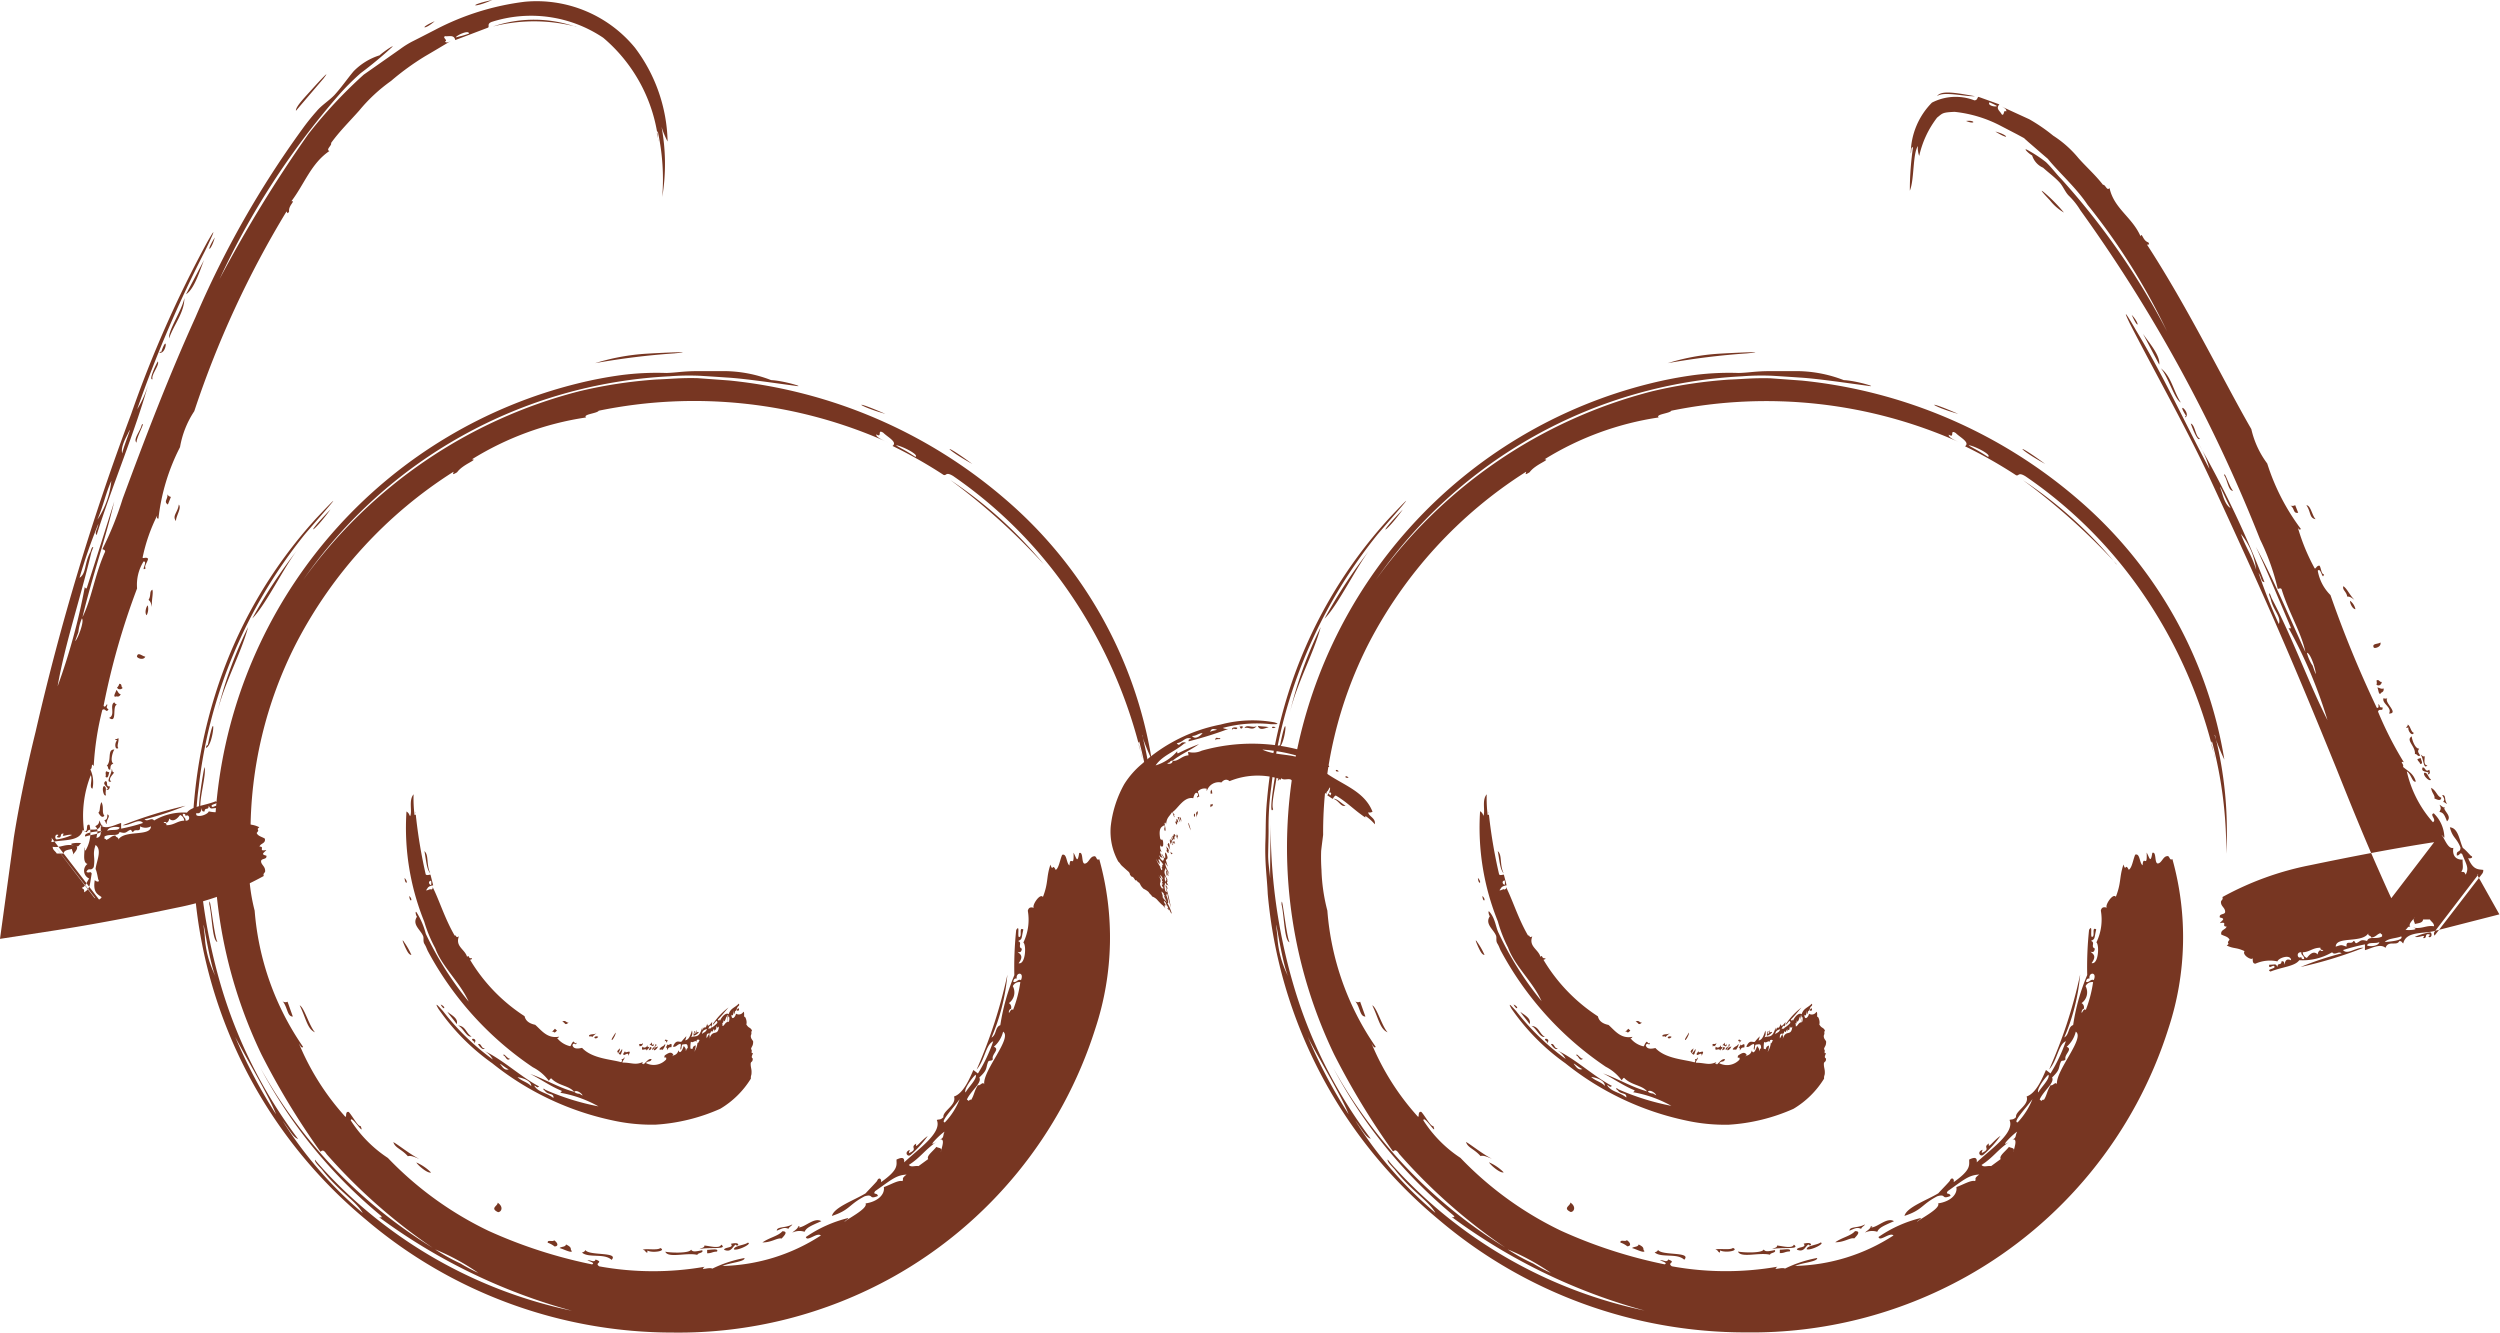
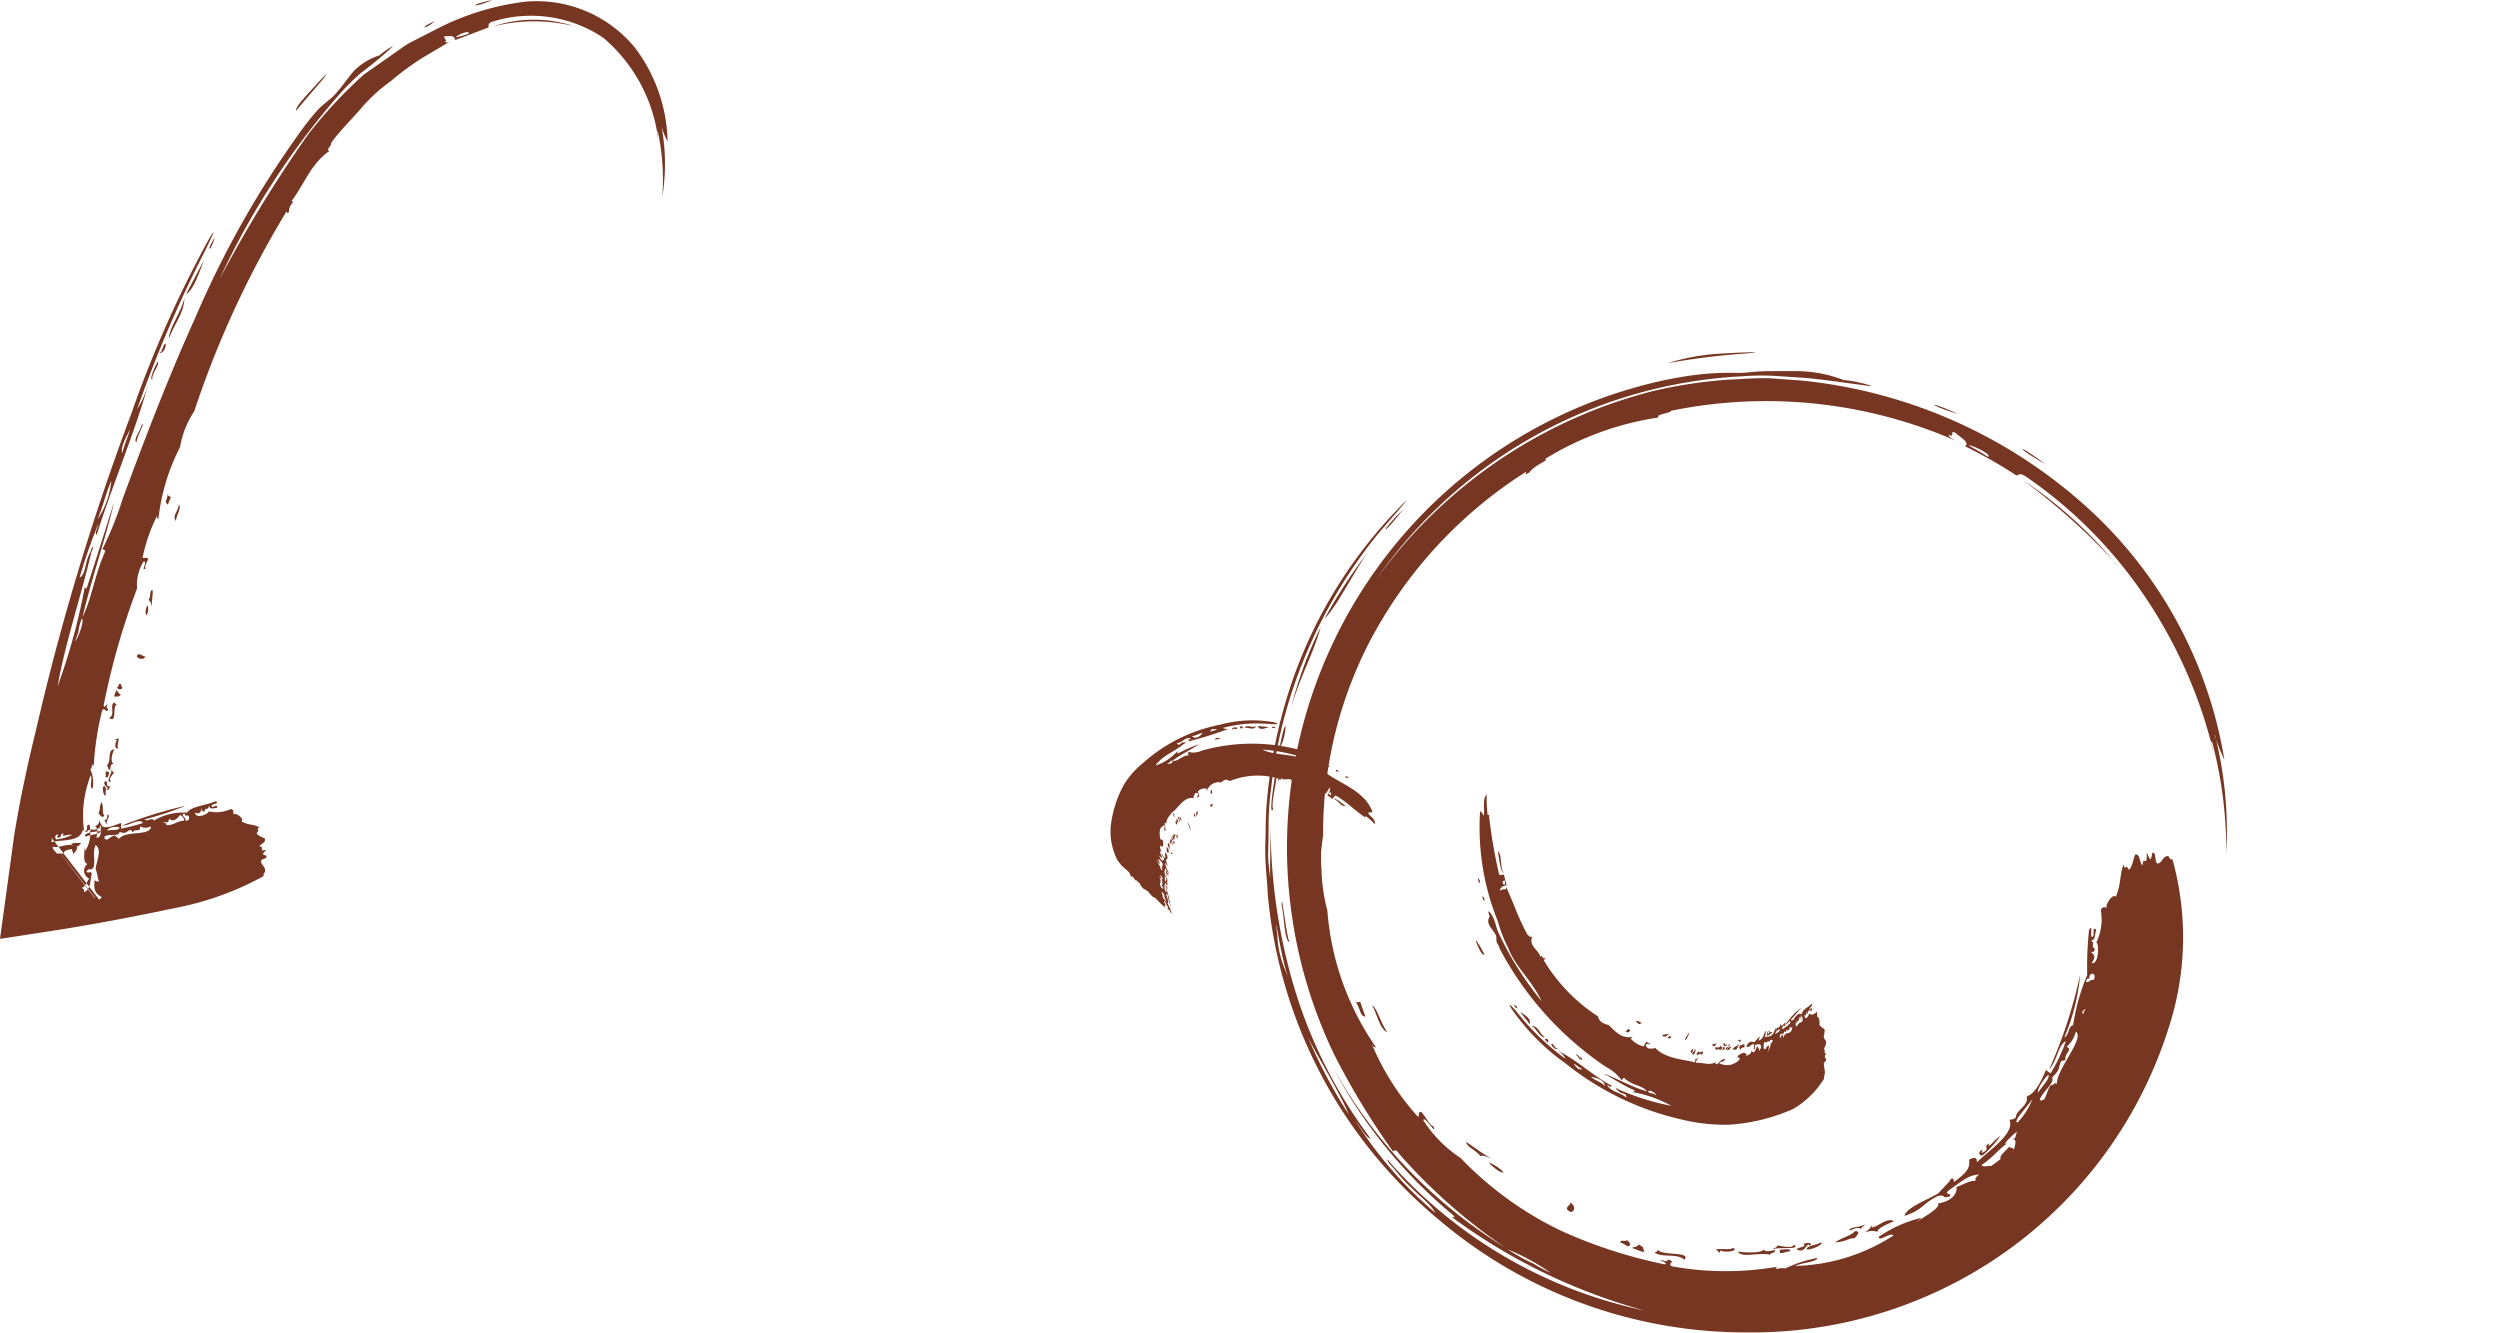
<svg xmlns="http://www.w3.org/2000/svg" width="47.161" height="25.139" viewBox="0 0 47.161 25.139">
  <defs>
    <clipPath id="clip-path">
      <rect id="Rectangle_1351" data-name="Rectangle 1351" width="47.161" height="25.139" fill="none" />
    </clipPath>
  </defs>
  <g id="Group_3251" data-name="Group 3251" clip-path="url(#clip-path)">
-     <path id="Path_11200" data-name="Path 11200" d="M10.861,3.258c.462-.043-.222-.012-.524.006a4.112,4.112,0,0,0-.973.179,13.864,13.864,0,0,1,1.5-.185m-7.11,3.7c-.255.324-.608,1.055-.856,1.3a9.643,9.643,0,0,1,.856-1.3m.62-.758c-.324.45-.538.554,0,0m-2.351,4.5c.008-.049.021-.051.035-.051.166-.827.115.018-.035.051m-.027.363c.043.129-.121.675-.068.79-.1.164.047-.727.068-.79m.244,3.3c-.1-.023-.1-.5-.154-.715.006-.263.09.616.154.715M14.84,4.4c-.517-.146-.684-.3,0,0m1.64.944c-.542-.3-.6-.443,0,0m1.347,1.891a12.164,12.164,0,0,0-1.76-1.587,8.06,8.06,0,0,1,1.76,1.587M3.462,15.472a.082.082,0,0,0,.1.016l.1.281c-.111,0-.094-.177-.2-.3m.329.088c.086.039.179.386.289.509-.146-.062-.166-.259-.289-.509m5.135,4.634c0,.049-.164-.039-.232-.055.029-.031.111-.016.121-.068.138.064.064.092.111.123M8.6,20.106a.414.414,0,0,0-.129-.07c-.012-.068.1-.008.119-.047.07.045.092.113.01.117M5.558,18.137c.1.055.3.22.489.318-.074-.029-.158-.072-.214-.051-.125-.14-.24-.154-.275-.267m3.558,2.084c.031-.01.057-.021.064-.049.064.115.645.029.495.187-.136-.131-.433-.029-.558-.138m-3.125-1.7a.9.9,0,0,1,.277.189c-.062.025-.25-.136-.277-.189m1.542.938c-.162-.076,0-.119-.008-.179.115.076.074.175.008.179m3.154.745c.084.021.458.037.487-.039.029.049.086.037.209.012.035.055-.09.047-.09.088-.2-.051-.556.07-.606-.062m-.339.021c-.047-.012-.029-.047-.086-.055.053-.031.277.016.331-.033.127.053-.146.1-.242.047Zm1.129.01V20.17c.08,0,.226-.033.185.033-.084,0-.1.033-.185.031m.766-.2c.1.014-.189.158-.261.127,0-.07.2-.078.261-.127m-.179.049c-.037.01-.043,0-.047-.014-.068.045-.084.156-.22.1,0-.055.2-.033.127-.113.09-.021.142-.016.14.023m.817-.123c-.082-.018-.183.074-.361.074.129-.092.3-.121.376-.211.131,0,.01.107-.014.138m2.433-1.579c-.055.051-.131-.051-.016-.094,0,.018-.023.043-.01.06.181-.084,0-.1.133-.179-.035.129.094-.066.216-.142a2.031,2.031,0,0,1-.322.355m4.367-7.921a7.465,7.465,0,0,1,.214,2.244,7.854,7.854,0,0,0-.269-2.119c-.045.018.049.222.057.316a9.152,9.152,0,0,0-1.378-3.133,8.511,8.511,0,0,0-2.189-2.193c-.146-.088-.121,0-.181-.021a8.726,8.726,0,0,0-.963-.546c.1-.074-.092-.166-.175-.25-.125-.078-.008.107-.131.031-.012.047.1.1.224.154A8.935,8.935,0,0,0,9.432,4.34c-.023.051-.306.066-.238.127a5.663,5.663,0,0,0-2.154.79c.131,0-.17.09-.279.244-.115.07-.064.018-.068-.01A8.416,8.416,0,0,0,3.72,8.738a7.847,7.847,0,0,0-.856,3.605c-.014.111-.027.209-.037.3a2.947,2.947,0,0,0,.006.361,3.5,3.5,0,0,0,.109.768,5.231,5.231,0,0,0,.914,2.569c-.025.033-.051-.016-.082-.072a4.782,4.782,0,0,0,.856,1.365c.07.088,0-.084.086-.066.072.076.175.279.226.267.086.22-.179-.224-.187-.107a2.388,2.388,0,0,0,.7.708,6.547,6.547,0,0,0,1.9,1.376,9.124,9.124,0,0,0,1.951.632c.1-.035-.2-.094-.033-.074.08.029.092.006.1-.018.168.06-.035.057.07.129a5.675,5.675,0,0,0,1.987.008c-.107.086.084,0,.146.035a2.35,2.35,0,0,1,.606-.2c.018.07-.292.09-.415.15a3.556,3.556,0,0,0,1.856-.575c-.07-.068-.259.127-.283.029a2.422,2.422,0,0,1,.8-.359c0,.027-.076.053-.068.076,0-.035.45-.25.394-.351.228-.033.368-.168.345-.308.115-.039.271-.136.349-.113.037-.043-.035-.037.08-.123-.2.01-.289.1-.593.312-.053.078.043.021.051.092-.183.076-.07-.049-.25.006-.306.16-.273.257-.616.37.037-.162.417-.294.636-.427.049-.057.23-.238.218-.24.033-.074.09-.029.07.031.341-.238.292-.324.294-.427.115-.055.154-.033.144.053.257-.244.723-.558.616-.8.043-.018.066.006.125-.053-.018-.117.253-.226.2-.39.177-.057.294-.337.365-.5l.086.066a2.968,2.968,0,0,0,.289-.608c-.144.062-.158.359-.314.534a9.268,9.268,0,0,0,.581-1.79,3.867,3.867,0,0,1-.3,1.187c.1-.055.064-.2.166-.234a4.036,4.036,0,0,1,.265-.944,6.649,6.649,0,0,1,.035-.852c.076-.121.018.121.053.133.072,0-.014-.2.082-.142-.041.179-.016.177-.1.218.088.027-.014.109.072.144-.012.084-.047.064-.08.06.047.041.121.08.018.214.133.033.15-.351.09-.39a.984.984,0,0,0,.084-.6c.018-.074.066-.068.117-.055-.053-.027.111-.287.168-.205.107-.275.06-.368.142-.61.051.152.029-.041.1.1.06-.037.078-.189.121-.285.092-.033.076.16.138.2.012-.209.092.074.076-.24.049.076.072.23.107.006.082-.033.039.187.1.2.078,0,.1-.133.179-.138.053-.016.041.092.1.055a5.474,5.474,0,0,1-.074,3.193,8.2,8.2,0,0,1-3.825,4.691,8.308,8.308,0,0,1-4.137,1.045A8.94,8.94,0,0,1,5.041,19.6a9.019,9.019,0,0,1-3.226-6.147c-.014-.318-.055-.546-.045-.957.012-.275,0-.493.033-.827A9.563,9.563,0,0,1,2.2,9.687,8.83,8.83,0,0,1,4.112,6.361c.766-.811-.1.16-.24.331A9.4,9.4,0,0,0,2.246,9.738a9.013,9.013,0,0,0-.359,1.7,5.373,5.373,0,0,0-.051.817c0,.148-.006.3-.008.452s.025.3.037.452c0-.384.008-.745.012-1.16A10.661,10.661,0,0,0,2.3,15.165a9.036,9.036,0,0,0,1.462,2.913c-.092-.029-.148-.148-.294-.345a7.51,7.51,0,0,0,1.513,1.743c-.125-.228-.452-.409-.77-.821-.06-.066-.15-.154-.129-.185.045.062.1.115.146.17a8.848,8.848,0,0,0,4.7,2.679,11,11,0,0,1-3.64-1.766c.039.008.074.014.029-.033a9.214,9.214,0,0,1-2.265-2.78A9.251,9.251,0,0,0,6.3,20.131a10.554,10.554,0,0,1-2-1.766c-.064-.1-.088-.064-.117-.047a14.369,14.369,0,0,1-1.111-1.831A9.017,9.017,0,0,1,9.038,3.825a7.682,7.682,0,0,1,.827-.158,5.211,5.211,0,0,1,.842-.039c.2-.006.3-.033.585-.035l.462,0a2.485,2.485,0,0,1,.932.17c.226.008.678.144.454.107-.433-.057-.951-.136-1.289-.156-.175-.012-.345-.023-.507-.033a4.6,4.6,0,0,0-.579.01A8.959,8.959,0,0,0,3.856,7.533,9.25,9.25,0,0,1,9.073,3.971a8.848,8.848,0,0,1,1.45-.22c.271-.01.452-.033.778-.025l.589.043A9.425,9.425,0,0,1,17.1,6.007a8.207,8.207,0,0,1,2.764,4.913,3.6,3.6,0,0,1-.183-.458M2,14.241a1.9,1.9,0,0,0,.207.774C2.08,14.76,1.92,13.577,2,14.241m1.345,3.371c-.127-.337-.593-1.113-.77-1.46a9.551,9.551,0,0,0,.77,1.46m3.478,2.813a3.111,3.111,0,0,0,.337.179,4.268,4.268,0,0,0-.813-.443,3.637,3.637,0,0,0,.476.265M15.407,5.211c.086-.045-.326-.236-.365-.216.17.1.146.074.365.216m-.123,13.356c.035.053.123.01.181.023l.183-.133c-.037-.06.086-.142.154-.23.045.029.121.008.082.1.029-.117.088-.271-.027-.236.1-.027.062-.086.1-.15-.053.021-.39.353-.136.179-.246.17-.314.306-.542.45m1.425-1.53c-.021-.259.536-.871.357-.986a.544.544,0,0,1-.175.285c.125.047-.053.144-.018.236-.035.045-.057.01-.088.043-.053.127,0,.144-.168.3.057.1-.156.246-.234.415l.035.027c.016-.018.035-.035.043-.016.064-.1.053-.16.131-.283.033.027.09-.076.117-.016m-.462.281c-.109.154-.382.441-.279.439a1.334,1.334,0,0,0,.279-.439m.3-.46c-.064.055-.23.279-.189.335.043-.088.232-.267.189-.335m.856-1.784c.068-.16-.1-.154-.08-.031-.025,0-.051-.006-.066.06.053.033.092-.062.146-.029m-.224.618c.027-.045.049-.086.074-.055a2.263,2.263,0,0,0,.138-.526.137.137,0,0,0-.142.076.248.248,0,0,1-.074.32.092.092,0,0,1,.039.111c-.018-.01-.053.053-.035.074M2.819,8.422c-.142.519-.45,1.055-.587,1.624a7.651,7.651,0,0,1,.587-1.624m8.925,11.65c.138.1-.246.041-.409.084.031-.023.1-.027.09-.068.1.008.287.066.318-.016m1.454-.324c.127,0,.3-.2.435-.119-.2.088-.283.123-.316.2a.312.312,0,0,0-.232.016c.037-.039.107-.072.109-.117.049-.008.029.014,0,.021m-.109-.06c-.008.031-.068.051-.07.084-.08-.031-.1-.016-.222.035,0-.084.168-.045.292-.119" transform="translate(1.862 3.408)" fill="#773622" fill-rule="evenodd" />
-     <path id="Path_11201" data-name="Path 11201" d="M3.723,10.078c-.053-.072,0,.047.023.1.033.068.068.15.119.15a1.375,1.375,0,0,0-.142-.248M4.544,11.4c.057.053.216.123.175.234-.053-.082-.144-.177-.175-.234m-.127-.136c.113.047.066.129,0,0m.632.729c-.01-.006,0-.014.008-.023-.14-.088.084-.078-.008.023m.074.018c.062-.027.064.1.125.074-.031.066-.123-.06-.125-.074m.606.273c-.068.064-.082-.049-.129-.06,0-.066.084.08.129.06M3.824,9.216c.084.078.012.142,0,0m-.088-.341c.09.1.008.142,0,0m.374-.505c.088.074.031.244.111.419-.072-.074-.082-.287-.111-.419m2.4,3.41a.316.316,0,0,0,.062-.06l.039.035c-.072.078-.043,0-.1.025m.2-.189c.057-.049.076.025.121.012-.082.072-.062-.008-.121-.012m1.111.6c-.021.041-.033,0-.049,0,.023-.035.041-.039.064-.088.018.025-.016.072-.014.088m-.064-.006c0-.014,0-.027-.012-.031.021-.053.035-.031.053-.068a.138.138,0,0,1-.041.1m-.542-.343c.043-.027.084-.01.144-.037a.311.311,0,0,0-.086.072c-.016-.035-.068.014-.057-.035m.645.345a.285.285,0,0,0,.037-.055c-.029.092.154-.066.053.1.021-.107-.1.037-.09-.043m-.546-.31a.057.057,0,0,1,.072-.006c-.033.043-.076.031-.072.006m.335.053c-.035,0,.041-.092.062-.138.018.014-.039.119-.062.138m.571.121c.006.023.064.045.1-.027-.008.049,0,.043.029.033-.016.055-.031.035-.047.074-.014-.072-.123.047-.08-.08m-.068.014c0-.008.012-.041,0-.045.027-.037.049.008.076-.035,0,.055-.062.084-.062.041Zm.185.057.025-.06c.01.008.045-.008.014.049-.012-.006-.027.018-.039.01m.172-.074c.006.033-.078.107-.074.064.025-.064.049-.033.074-.064m-.037.008c-.008,0,0-.01,0-.023-.023.027-.066.127-.068.066.021-.049.041-.008.062-.09.016,0,.021.012.006.047m.125.07c0-.037-.037.006-.06-.023.051-.068.072-.037.109-.1.012.035-.037.1-.049.119m.589-.273c-.014,0,.014-.119.027-.08a.171.171,0,0,0-.016.039c.021.047.029-.08.047-.053-.035.078.018,0,.037.031a.193.193,0,0,1-.094.064M3.84,7.713c.047-.09-.033-.3.066-.415a2.53,2.53,0,0,0,.018.39c.047,0,.006-.041.018-.06a9.453,9.453,0,0,0,.193,1.181c.023.027.074,0,.09.006l.051.2c-.109.018-.1.055-.131.088-.008.029.094-.037.086-.006.045-.014.039-.037.029-.06.123.236.234.606.421.926.041-.012.014.057.08.014-.074.193.115.244.154.388.049-.051.01.037.09.025.012.021-.008.018-.033.031A3.265,3.265,0,0,0,6,11.484c.018.084.084.138.2.162.121.107.23.267.452.224-.021.031-.031.027-.041.023a.441.441,0,0,0,.244.156c.018.01.023-.051.064-.086.021,0,.031.055.062.018-.01.082-.043-.027-.078.049.018.076.1.07.181.051.189.205.552.216.739.271.039-.045-.016-.053.021-.062.01.014.023-.006.035-.031.021.029-.033.057-.033.1.181,0,.24.055.388-.012-.049.068.012.006.008.047.051-.043.1-.119.154-.1-.023.066-.064.021-.107.074a.32.32,0,0,0,.38-.066c.021-.088-.055.012-.025-.078.078-.055.125-.074.162-.014-.008.023-.018.01-.027.037.012-.035.094-.01.125-.121.018.068.06.039.1-.084.012.031.043.037.037.1.012-.016.01-.049.037-.055,0-.1-.033-.074-.1-.07-.025.035-.006.039-.029.1-.027-.025.014-.076-.008-.111-.062.006-.084.072-.142.051.062-.142.113-.078.16-.092a.935.935,0,0,1,.08-.09c.021-.039.008.027-.01.064.074-.008.1-.1.129-.187a.163.163,0,0,1-.016.129c.07-.041.148.041.209-.189,0,.016,0,.051.01.047.031-.1.047.029.084-.117.008.092.066,0,.094-.031L9.53,11.7a.543.543,0,0,0,.107-.09c-.006-.1-.06.045-.09.029a1.3,1.3,0,0,1,.3-.32c-.109.127-.119.144-.2.228.008.057.033-.041.037.029.037-.09.119-.168.166-.129.035-.115.113-.119.191-.2.027.043-.029.047-.031.084,0,.072.045-.062.033.045-.041,0-.039.027-.049-.047-.006.1-.025.016-.031.107-.018.008-.014-.031-.014-.066-.008.06-.016.129-.047.084,0,.123.078.045.086-.018a.1.1,0,0,0,.14-.035c.018,0,.014.055.012.107.008-.06.066.064.043.131.051.082.066.043.107.113-.029.055.006.027-.023.1,0,.062.031.074.045.109,0,.094-.031.086-.041.148.037,0-.016.1.039.066-.016.053-.043.082-.006.107,0,.08-.035.045-.039.1,0,.076.021.1.016.172,0,.051-.016.045-.012.107a1.7,1.7,0,0,1-.577.569,3.529,3.529,0,0,1-1.22.3,3.419,3.419,0,0,1-.811-.08,5.423,5.423,0,0,1-2.271-1.078,4.146,4.146,0,0,1-1.014-1.025c-.107-.181.051.006.082.037A4.605,4.605,0,0,0,5.4,12.3a.37.37,0,0,0-.158-.16c.359.172.688.489,1.031.669-.047.041-.041-.008-.092-.014.084.131.228.125.363.232.012-.1-.1-.049-.162-.136-.012-.012-.037-.016-.021-.043l.033.025a4.621,4.621,0,0,0,1,.312,2.283,2.283,0,0,0-.721-.257c.016-.012.033-.027.025-.037-.22-.09-.4-.224-.593-.318.285.1.528.255.832.339-.1-.121-.292-.113-.427-.248-.012-.021-.033.012-.053.039a.86.86,0,0,0-.3-.255,6.131,6.131,0,0,1-1.977-2.183c-.023-.041-.033-.086-.068-.142s-.006-.113-.029-.158c-.053-.117-.209-.214-.113-.357-.025-.031-.037-.119-.008-.084a1.435,1.435,0,0,1,.175.407,6.218,6.218,0,0,0,.809,1.279c-.168-.37-.505-.661-.632-1.01A2.593,2.593,0,0,1,4.107,9.7a4.712,4.712,0,0,1-.335-2.078c.057.037.049.07.068.086m1.721,4.708c.016.018.062.1.14.07-.055-.016-.22-.166-.14-.07m.565.388c0-.109-.172-.158-.259-.17.082.078.179.088.259.17m.907.142.06.035c0-.031-.113-.119-.156-.07a.136.136,0,0,0,.1.035m-2.8-4.018c-.072.01-.031.084,0,.082a.219.219,0,0,0,0-.082m4.9,3.037a.5.5,0,0,0-.008.129l.037.01c.016-.064.039-.057.062-.072a.322.322,0,0,1-.027.125.386.386,0,0,0,.062-.183c.006.047.021-.016.037-.033,0-.023-.084-.025-.043.031-.041-.051-.082.029-.119-.008m.351-.057c.057-.189.158-.029.179-.23-.031.033-.027.029-.047-.008-.01.131-.025.023-.041.1-.008,0,0-.037-.008-.043-.023.029-.027.078-.053.033-.023.1-.045.014-.082.074l-.006.043s.006,0,0,.023c.021-.016.035-.076.057-.078-.006.041.014.029,0,.086m-.047-.181c-.029.008-.09.021-.094.094.033-.037.068-.025.094-.094m.088-.051c-.008-.029-.049-.018-.064.055.018-.035.049.016.064-.055m.308-.082c.037.01.031-.146.006-.086,0-.025,0-.049-.016-.043,0,.064.016.068.01.129m-.113.029c.006,0,.012.01.008.045.031.012.049-.07.1-.074a.177.177,0,0,0-.021-.109c-.021.062-.049.146-.057.057a.212.212,0,0,1-.016.084c0-.023-.008-.029-.01,0m-4.983.035c.146.008.152.152.255.207-.094.023-.16-.168-.255-.207m3.7.335c-.018.109-.051.012-.09.035.012-.018.025-.014.039-.053.01.018.016.09.051.018m.261.027c.012.027.086-.076.064.047-.039,0-.053,0-.084.06,0-.027.006-.064-.023-.053A.287.287,0,0,0,8.7,12l-.006.021m.012-.086c-.012.027-.023.027-.035.055,0-.049,0-.043-.029-.033.031-.076.029.006.064-.023" transform="translate(3.896 7.686)" fill="#773622" fill-rule="evenodd" />
    <path id="Path_11202" data-name="Path 11202" d="M13.583,10.078c-.053-.072,0,.047.023.1.033.068.068.15.119.15a1.376,1.376,0,0,0-.142-.248M14.4,11.4c.06.053.216.123.175.234-.053-.082-.144-.177-.175-.234m-.127-.136c.113.047.066.129,0,0m.632.729c-.01-.006,0-.014.008-.023-.14-.088.084-.078-.008.023m.074.018c.062-.027.066.1.125.074-.031.066-.123-.06-.125-.074m.606.273c-.068.064-.082-.049-.129-.06,0-.066.084.08.129.06M13.684,9.216c.086.078.012.142,0,0M13.6,8.875c.09.1.008.142,0,0m.374-.505c.088.074.031.244.111.419-.072-.074-.082-.287-.111-.419m2.4,3.41a.316.316,0,0,0,.062-.06l.039.035c-.072.078-.043,0-.1.025m.2-.189c.057-.049.076.025.121.012-.082.072-.062-.008-.121-.012m1.111.6c-.021.041-.033,0-.049,0,.023-.035.041-.039.064-.088.018.025-.016.072-.014.088m-.064-.006c0-.014,0-.027-.012-.031.021-.053.035-.031.053-.068a.138.138,0,0,1-.041.1m-.542-.343c.043-.027.086-.01.144-.037a.311.311,0,0,0-.086.072c-.016-.035-.068.014-.057-.035m.645.345a.285.285,0,0,0,.037-.055c-.029.092.154-.066.053.1.021-.107-.1.037-.09-.043m-.546-.31a.057.057,0,0,1,.072-.006c-.031.043-.076.031-.072.006m.335.053c-.035,0,.041-.092.062-.138.018.014-.039.119-.062.138m.571.121c.006.023.064.045.1-.027-.008.049,0,.043.029.033-.016.055-.031.035-.047.074-.014-.072-.123.047-.08-.08m-.068.014c0-.008.012-.041,0-.045.027-.037.049.008.076-.035,0,.055-.062.084-.062.041Zm.185.057.025-.06c.012.008.045-.008.014.049-.012-.006-.027.018-.039.01m.172-.074c.006.033-.078.107-.074.064.025-.064.049-.033.074-.064m-.037.008c-.008,0,0-.01,0-.023-.023.027-.066.127-.068.066.021-.049.041-.008.062-.09.016,0,.021.012.006.047m.125.07c0-.037-.037.006-.06-.023.051-.068.072-.037.109-.1.012.035-.037.1-.049.119m.589-.273c-.014,0,.014-.119.027-.08a.172.172,0,0,0-.016.039c.021.047.029-.08.047-.053-.035.078.018,0,.037.031a.193.193,0,0,1-.094.064M13.7,7.713c.047-.09-.033-.3.066-.415a2.53,2.53,0,0,0,.018.39c.047,0,.006-.041.018-.06A9.453,9.453,0,0,0,14,8.809c.023.027.074,0,.09.006l.051.2c-.109.018-.1.055-.131.088-.008.029.094-.037.086-.006.045-.014.039-.037.029-.06.123.236.234.606.421.926.041-.012.014.057.08.014-.074.193.115.244.154.388.049-.051.01.037.09.025.012.021-.008.018-.033.031a3.265,3.265,0,0,0,1.027,1.066c.018.084.084.138.2.162.121.107.23.267.452.224-.018.031-.031.027-.041.023a.441.441,0,0,0,.244.156c.018.01.023-.051.064-.086.021,0,.031.055.062.018-.01.082-.043-.027-.078.049.018.076.1.07.181.051.189.205.552.216.739.271.039-.045-.016-.053.021-.062.01.014.023-.006.035-.031.021.029-.033.057-.031.1.179,0,.238.055.386-.012-.049.068.012.006.008.047.051-.043.1-.119.156-.1-.025.066-.066.021-.109.074a.32.32,0,0,0,.38-.066c.021-.088-.055.012-.025-.078.078-.055.125-.074.162-.014-.008.023-.018.01-.027.037.012-.035.094-.01.125-.121.018.068.06.039.1-.084.012.031.043.037.037.1.012-.016.01-.049.037-.055,0-.1-.033-.074-.1-.07-.025.035-.006.039-.029.1-.027-.025.014-.076-.008-.111-.062.006-.084.072-.142.051.062-.142.113-.078.16-.092a.934.934,0,0,1,.08-.09c.021-.039.008.027-.01.064.074-.008.1-.1.129-.187a.163.163,0,0,1-.016.129c.07-.041.148.041.209-.189,0,.016,0,.051.01.047.031-.1.047.029.084-.117.008.092.066,0,.094-.031l-.016.107a.543.543,0,0,0,.107-.09c-.006-.1-.06.045-.09.029a1.3,1.3,0,0,1,.3-.32c-.109.127-.119.144-.2.228.008.057.033-.041.037.029.037-.09.119-.168.166-.129.035-.115.113-.119.191-.2.027.043-.029.047-.031.084,0,.072.045-.062.033.045-.041,0-.039.027-.049-.047-.006.1-.025.016-.031.107-.018.008-.014-.031-.014-.066-.008.06-.016.129-.047.084,0,.123.078.045.086-.018a.1.1,0,0,0,.14-.035c.018,0,.016.055.012.107.008-.06.066.064.043.131.051.082.066.043.107.113-.029.055.006.027-.023.1,0,.062.031.074.045.109,0,.094-.031.086-.041.148.037,0-.016.1.039.066-.014.053-.043.082,0,.107,0,.08-.037.045-.041.1,0,.076.021.1.018.172,0,.051-.018.045-.014.107a1.7,1.7,0,0,1-.577.569,3.529,3.529,0,0,1-1.22.3,3.419,3.419,0,0,1-.811-.08,5.423,5.423,0,0,1-2.271-1.078,4.146,4.146,0,0,1-1.014-1.025c-.107-.181.051.006.082.037a4.605,4.605,0,0,0,.936.905.376.376,0,0,0-.156-.16c.357.172.686.489,1.029.669-.047.041-.041-.008-.092-.014.084.131.228.125.363.232.012-.1-.1-.049-.162-.136-.012-.012-.037-.016-.021-.043l.033.025a4.621,4.621,0,0,0,1,.312,2.283,2.283,0,0,0-.721-.257c.016-.012.033-.027.025-.037-.22-.09-.4-.224-.593-.318.285.1.528.255.832.339-.1-.121-.292-.113-.427-.248-.012-.021-.033.012-.053.039a.86.86,0,0,0-.3-.255,6.131,6.131,0,0,1-1.977-2.183c-.023-.041-.033-.086-.068-.142s-.006-.113-.029-.158c-.053-.117-.209-.214-.113-.357-.025-.031-.037-.119-.008-.084.115.131.117.294.177.407a6.127,6.127,0,0,0,.807,1.279c-.168-.37-.505-.661-.632-1.01a2.593,2.593,0,0,1-.193-.495,4.712,4.712,0,0,1-.335-2.078c.057.037.049.07.068.086m1.721,4.708c.016.018.062.1.14.07-.055-.016-.22-.166-.14-.07m.565.388c0-.109-.172-.158-.259-.17.082.078.179.088.259.17m.907.142.06.035c0-.031-.113-.119-.156-.07a.139.139,0,0,0,.1.035m-2.8-4.018c-.072.01-.031.084,0,.082a.219.219,0,0,0,0-.082M19,11.969a.5.5,0,0,0-.008.129l.037.01c.016-.064.039-.057.062-.072a.322.322,0,0,1-.027.125.365.365,0,0,0,.062-.183c.006.047.021-.016.037-.033,0-.023-.084-.025-.043.031-.041-.051-.082.029-.119-.008m.351-.057c.057-.189.158-.029.179-.23-.031.033-.027.029-.047-.008-.01.131-.025.023-.041.1-.008,0,0-.037-.008-.043-.023.029-.027.078-.053.033-.023.1-.045.014-.082.074l-.006.043s.006,0,0,.023c.021-.016.037-.076.057-.078-.006.041.014.029,0,.086m-.047-.181c-.029.008-.09.021-.094.094.033-.037.068-.025.094-.094m.088-.051c-.008-.029-.049-.018-.064.055.018-.035.049.016.064-.055M19.7,11.6c.037.01.031-.146.006-.086,0-.025,0-.049-.016-.043,0,.064.016.068.01.129m-.113.029c.006,0,.012.01.008.045.031.012.049-.07.1-.074a.177.177,0,0,0-.021-.109c-.021.062-.049.146-.057.057a.212.212,0,0,1-.016.084c0-.023-.008-.029-.01,0m-4.983.035c.146.008.152.152.255.207-.094.023-.16-.168-.255-.207M18.3,12c-.018.109-.051.012-.09.035.012-.018.025-.014.039-.053.01.018.016.09.051.018m.261.027c.012.027.086-.076.064.047-.039,0-.053,0-.084.06,0-.027.006-.064-.023-.053A.287.287,0,0,0,18.564,12l-.006.021m.012-.086c-.012.027-.023.027-.035.055,0-.049,0-.043-.029-.033.031-.076.029.006.064-.023" transform="translate(14.28 7.686)" fill="#773622" fill-rule="evenodd" />
-     <path id="Path_11203" data-name="Path 11203" d="M20.716,3.258c.462-.043-.222-.012-.524.006a4.089,4.089,0,0,0-.973.179,13.864,13.864,0,0,1,1.5-.185M13.6,6.962c-.253.324-.606,1.055-.854,1.3a9.651,9.651,0,0,1,.854-1.3m.622-.758c-.324.45-.538.554,0,0m-2.351,4.5c.008-.049.021-.051.035-.051.166-.827.113.018-.035.051m-.027.363c.043.129-.121.675-.068.79-.1.164.047-.727.068-.79m.242,3.3c-.1-.023-.1-.5-.152-.715.006-.263.09.616.152.715M24.7,4.4c-.517-.146-.684-.3,0,0m1.64.944c-.542-.3-.6-.443,0,0m1.347,1.891A12.205,12.205,0,0,0,25.921,5.65a8.065,8.065,0,0,1,1.762,1.587M13.317,15.472a.082.082,0,0,0,.1.016l.1.281c-.111,0-.094-.177-.2-.3m.329.088c.086.039.179.386.289.509-.146-.062-.168-.259-.289-.509m5.135,4.634c-.006.049-.166-.039-.234-.055.031-.031.113-.016.123-.068.138.064.064.092.111.123m-.324-.088a.392.392,0,0,0-.129-.07c-.012-.068.1-.008.119-.047.07.045.092.113.01.117m-3.043-1.969c.1.055.3.22.489.318-.074-.029-.158-.072-.214-.051-.125-.14-.24-.154-.275-.267m3.558,2.084c.031-.01.057-.021.064-.049.064.115.645.029.495.187-.136-.131-.433-.029-.558-.138m-3.125-1.7a.9.9,0,0,1,.277.189c-.062.025-.25-.136-.277-.189m1.542.938c-.162-.076,0-.119-.008-.179.115.076.074.175.008.179m3.154.745c.084.021.458.037.487-.039.029.049.086.037.209.012.035.055-.09.047-.09.088-.2-.051-.556.07-.606-.062m-.339.021c-.049-.012-.029-.047-.086-.055.051-.031.277.016.331-.033.127.053-.146.1-.242.047Zm1.129.01,0-.064c.082,0,.228-.033.187.033-.084,0-.1.033-.185.031m.766-.2c.1.014-.189.158-.261.127,0-.07.2-.078.261-.127m-.179.049c-.037.01-.043,0-.047-.014-.068.045-.084.156-.22.1,0-.055.2-.033.127-.113.09-.021.142-.016.14.023m.815-.123c-.08-.018-.181.074-.359.074.129-.092.3-.121.374-.211.133,0,.012.107-.014.138m2.435-1.579c-.057.051-.131-.051-.016-.094,0,.018-.023.043-.01.06.181-.084,0-.1.133-.179-.035.129.092-.066.216-.142a2.031,2.031,0,0,1-.322.355m4.367-7.921a7.465,7.465,0,0,1,.214,2.244,8.02,8.02,0,0,0-.269-2.119c-.045.018.047.222.057.316a9.076,9.076,0,0,0-1.38-3.133A8.479,8.479,0,0,0,25.97,5.578c-.144-.088-.121,0-.179-.021a8.726,8.726,0,0,0-.963-.546c.1-.074-.092-.166-.175-.25-.125-.078-.008.107-.131.031-.012.047.1.1.222.154a8.931,8.931,0,0,0-5.457-.606c-.025.051-.306.066-.238.127a5.663,5.663,0,0,0-2.154.79c.131,0-.17.09-.281.244-.113.07-.062.018-.066-.01a8.416,8.416,0,0,0-2.973,3.246,7.847,7.847,0,0,0-.856,3.605c-.014.111-.027.209-.037.3a3.423,3.423,0,0,0,.006.361,3.4,3.4,0,0,0,.111.768,5.209,5.209,0,0,0,.912,2.569c-.025.033-.053-.016-.082-.072a4.782,4.782,0,0,0,.856,1.365c.07.088,0-.084.086-.066.072.076.175.279.226.267.086.22-.179-.224-.187-.107a2.388,2.388,0,0,0,.7.708,6.547,6.547,0,0,0,1.9,1.376,9.124,9.124,0,0,0,1.951.632c.1-.035-.2-.094-.033-.074.078.029.092.006.1-.018.168.06-.035.057.07.129a5.688,5.688,0,0,0,1.99.008c-.109.086.082,0,.144.035a2.35,2.35,0,0,1,.606-.2c.018.07-.292.09-.415.15a3.561,3.561,0,0,0,1.856-.575c-.07-.068-.259.127-.283.029a2.422,2.422,0,0,1,.8-.359c0,.027-.076.053-.068.076,0-.035.45-.25.392-.351.23-.033.37-.168.345-.308.117-.039.273-.136.351-.113.035-.043-.037-.037.08-.123-.2.01-.292.1-.593.312-.053.078.041.021.051.092-.183.076-.07-.049-.25.006-.306.16-.273.257-.618.37.039-.162.419-.294.639-.427.049-.057.23-.238.218-.24.033-.074.09-.029.07.031.341-.238.289-.324.294-.427.113-.055.152-.033.142.053.259-.244.725-.558.618-.8.041-.018.066.006.123-.053-.016-.117.255-.226.2-.39.177-.057.294-.337.365-.5l.086.066a3.079,3.079,0,0,0,.289-.608c-.144.062-.158.359-.316.534A9,9,0,0,0,27,14.976a3.81,3.81,0,0,1-.3,1.187c.1-.055.066-.2.168-.234a3.846,3.846,0,0,1,.265-.944,6.649,6.649,0,0,1,.035-.852c.076-.121.018.121.053.133.072,0-.014-.2.082-.142-.041.179-.016.177-.1.218.09.027-.012.109.074.144-.012.084-.047.064-.082.06.049.041.121.08.021.214.133.033.148-.351.09-.39a.984.984,0,0,0,.084-.6c.016-.074.066-.068.117-.055-.055-.027.111-.287.166-.205.107-.275.062-.368.144-.61.049.152.029-.041.1.1.062-.037.08-.189.121-.285.094-.033.078.16.14.2.012-.209.092.074.076-.24.049.076.072.23.107.006.082-.033.037.187.1.2.076,0,.1-.133.179-.138.051-.016.041.092.1.055a5.491,5.491,0,0,1-.074,3.193,8.193,8.193,0,0,1-3.827,4.691,8.3,8.3,0,0,1-4.135,1.045A8.94,8.94,0,0,1,14.9,19.6a9.019,9.019,0,0,1-3.226-6.147c-.014-.318-.055-.546-.045-.957.012-.275,0-.493.033-.827a9.563,9.563,0,0,1,.394-1.983,8.83,8.83,0,0,1,1.916-3.326c.766-.811-.1.16-.24.331A9.4,9.4,0,0,0,12.1,9.738a8.856,8.856,0,0,0-.359,1.7,5.372,5.372,0,0,0-.051.817c0,.148-.006.3-.008.452s.025.3.037.452c0-.384.008-.745.012-1.16a10.661,10.661,0,0,0,.425,3.162,9.036,9.036,0,0,0,1.462,2.913c-.092-.029-.15-.148-.294-.345a7.462,7.462,0,0,0,1.513,1.743c-.125-.228-.452-.409-.77-.821-.06-.066-.15-.154-.129-.185a1.932,1.932,0,0,0,.146.17,8.848,8.848,0,0,0,4.7,2.679,11,11,0,0,1-3.64-1.766c.039.008.074.014.029-.033a9.214,9.214,0,0,1-2.265-2.78,9.251,9.251,0,0,0,3.246,3.39,10.554,10.554,0,0,1-2-1.766c-.064-.1-.088-.064-.117-.047a14.137,14.137,0,0,1-1.111-1.831A9.017,9.017,0,0,1,18.893,3.825a7.682,7.682,0,0,1,.827-.158,5.2,5.2,0,0,1,.84-.039c.2-.006.3-.033.587-.035l.462,0a2.485,2.485,0,0,1,.932.17c.226.008.678.144.454.107-.433-.057-.951-.136-1.289-.156-.175-.012-.345-.023-.507-.033a4.6,4.6,0,0,0-.579.01,8.959,8.959,0,0,0-6.909,3.844,9.25,9.25,0,0,1,5.217-3.562,8.848,8.848,0,0,1,1.45-.22c.271-.01.452-.033.778-.025l.589.043a9.432,9.432,0,0,1,5.211,2.238,8.218,8.218,0,0,1,2.764,4.913,3.6,3.6,0,0,1-.183-.458M11.855,14.241a1.869,1.869,0,0,0,.207.774c-.127-.255-.287-1.437-.207-.774M13.2,17.612c-.127-.337-.6-1.113-.77-1.46a9.552,9.552,0,0,0,.77,1.46m3.478,2.813a2.93,2.93,0,0,0,.337.179,4.331,4.331,0,0,0-.813-.443,3.506,3.506,0,0,0,.476.265M25.262,5.211c.086-.045-.326-.236-.365-.216.17.1.144.074.365.216m-.123,13.356c.035.053.123.01.181.023l.181-.133c-.035-.06.088-.142.156-.23.043.029.121.008.082.1.029-.117.086-.271-.027-.236.094-.027.06-.086.1-.15-.053.021-.388.353-.133.179-.248.17-.316.306-.542.45m1.425-1.53c-.021-.259.536-.871.355-.986a.541.541,0,0,1-.172.285c.125.047-.053.144-.021.236-.035.045-.055.01-.086.043-.055.127-.006.144-.168.3.055.1-.158.246-.234.415l.033.027c.018-.018.037-.035.045-.016.064-.1.053-.16.131-.283.033.027.09-.076.117-.016m-.462.281c-.109.154-.384.441-.279.439a1.369,1.369,0,0,0,.279-.439m.3-.46c-.064.055-.23.279-.189.335.043-.088.232-.267.189-.335m.856-1.784c.07-.16-.1-.154-.08-.031-.025,0-.051-.006-.066.06.053.033.092-.062.146-.029m-.224.618c.025-.045.049-.086.074-.055a2.371,2.371,0,0,0,.138-.526.135.135,0,0,0-.142.076.247.247,0,0,1-.076.32.092.092,0,0,1,.041.111c-.018-.01-.053.053-.035.074M12.674,8.422c-.142.519-.45,1.055-.585,1.624a7.516,7.516,0,0,1,.585-1.624M21.6,20.072c.138.1-.246.041-.409.084.031-.023.1-.027.09-.068.1.008.287.066.318-.016m1.454-.324c.127,0,.3-.2.435-.119-.2.088-.283.123-.316.2a.312.312,0,0,0-.232.016c.037-.039.107-.072.109-.117.049-.008.029.014,0,.021m-.109-.06c-.008.031-.068.051-.07.084-.08-.031-.1-.016-.222.035,0-.084.168-.045.292-.119" transform="translate(12.241 3.408)" fill="#773622" fill-rule="evenodd" />
+     <path id="Path_11203" data-name="Path 11203" d="M20.716,3.258c.462-.043-.222-.012-.524.006a4.089,4.089,0,0,0-.973.179,13.864,13.864,0,0,1,1.5-.185M13.6,6.962c-.253.324-.606,1.055-.854,1.3a9.651,9.651,0,0,1,.854-1.3m.622-.758c-.324.45-.538.554,0,0m-2.351,4.5c.008-.049.021-.051.035-.051.166-.827.113.018-.035.051m-.027.363c.043.129-.121.675-.068.79-.1.164.047-.727.068-.79m.242,3.3c-.1-.023-.1-.5-.152-.715.006-.263.09.616.152.715M24.7,4.4c-.517-.146-.684-.3,0,0m1.64.944c-.542-.3-.6-.443,0,0m1.347,1.891A12.205,12.205,0,0,0,25.921,5.65a8.065,8.065,0,0,1,1.762,1.587M13.317,15.472a.082.082,0,0,0,.1.016l.1.281c-.111,0-.094-.177-.2-.3m.329.088c.086.039.179.386.289.509-.146-.062-.168-.259-.289-.509m5.135,4.634c-.006.049-.166-.039-.234-.055.031-.031.113-.016.123-.068.138.064.064.092.111.123m-.324-.088a.392.392,0,0,0-.129-.07c-.012-.068.1-.008.119-.047.07.045.092.113.01.117m-3.043-1.969c.1.055.3.22.489.318-.074-.029-.158-.072-.214-.051-.125-.14-.24-.154-.275-.267m3.558,2.084c.031-.01.057-.021.064-.049.064.115.645.029.495.187-.136-.131-.433-.029-.558-.138m-3.125-1.7a.9.9,0,0,1,.277.189c-.062.025-.25-.136-.277-.189m1.542.938c-.162-.076,0-.119-.008-.179.115.076.074.175.008.179m3.154.745c.084.021.458.037.487-.039.029.049.086.037.209.012.035.055-.09.047-.09.088-.2-.051-.556.07-.606-.062m-.339.021c-.049-.012-.029-.047-.086-.055.051-.031.277.016.331-.033.127.053-.146.1-.242.047Zm1.129.01,0-.064c.082,0,.228-.033.187.033-.084,0-.1.033-.185.031m.766-.2c.1.014-.189.158-.261.127,0-.07.2-.078.261-.127m-.179.049c-.037.01-.043,0-.047-.014-.068.045-.084.156-.22.1,0-.055.2-.033.127-.113.09-.021.142-.016.14.023m.815-.123c-.08-.018-.181.074-.359.074.129-.092.3-.121.374-.211.133,0,.012.107-.014.138m2.435-1.579c-.057.051-.131-.051-.016-.094,0,.018-.023.043-.01.06.181-.084,0-.1.133-.179-.035.129.092-.066.216-.142a2.031,2.031,0,0,1-.322.355m4.367-7.921a7.465,7.465,0,0,1,.214,2.244,8.02,8.02,0,0,0-.269-2.119c-.045.018.047.222.057.316a9.076,9.076,0,0,0-1.38-3.133A8.479,8.479,0,0,0,25.97,5.578c-.144-.088-.121,0-.179-.021a8.726,8.726,0,0,0-.963-.546c.1-.074-.092-.166-.175-.25-.125-.078-.008.107-.131.031-.012.047.1.1.222.154a8.931,8.931,0,0,0-5.457-.606c-.025.051-.306.066-.238.127a5.663,5.663,0,0,0-2.154.79c.131,0-.17.09-.281.244-.113.07-.062.018-.066-.01a8.416,8.416,0,0,0-2.973,3.246,7.847,7.847,0,0,0-.856,3.605c-.014.111-.027.209-.037.3a3.423,3.423,0,0,0,.006.361,3.4,3.4,0,0,0,.111.768,5.209,5.209,0,0,0,.912,2.569c-.025.033-.053-.016-.082-.072a4.782,4.782,0,0,0,.856,1.365c.07.088,0-.084.086-.066.072.076.175.279.226.267.086.22-.179-.224-.187-.107a2.388,2.388,0,0,0,.7.708,6.547,6.547,0,0,0,1.9,1.376,9.124,9.124,0,0,0,1.951.632c.1-.035-.2-.094-.033-.074.078.029.092.006.1-.018.168.06-.035.057.07.129a5.688,5.688,0,0,0,1.99.008c-.109.086.082,0,.144.035a2.35,2.35,0,0,1,.606-.2c.018.07-.292.09-.415.15a3.561,3.561,0,0,0,1.856-.575c-.07-.068-.259.127-.283.029a2.422,2.422,0,0,1,.8-.359c0,.027-.076.053-.068.076,0-.035.45-.25.392-.351.23-.033.37-.168.345-.308.117-.039.273-.136.351-.113.035-.043-.037-.037.08-.123-.2.01-.292.1-.593.312-.053.078.041.021.051.092-.183.076-.07-.049-.25.006-.306.16-.273.257-.618.37.039-.162.419-.294.639-.427.049-.057.23-.238.218-.24.033-.074.09-.029.07.031.341-.238.289-.324.294-.427.113-.055.152-.033.142.053.259-.244.725-.558.618-.8.041-.018.066.006.123-.053-.016-.117.255-.226.2-.39.177-.057.294-.337.365-.5l.086.066a3.079,3.079,0,0,0,.289-.608c-.144.062-.158.359-.316.534A9,9,0,0,0,27,14.976a3.81,3.81,0,0,1-.3,1.187c.1-.055.066-.2.168-.234a3.846,3.846,0,0,1,.265-.944,6.649,6.649,0,0,1,.035-.852c.076-.121.018.121.053.133.072,0-.014-.2.082-.142-.041.179-.016.177-.1.218.09.027-.012.109.074.144-.012.084-.047.064-.082.06.049.041.121.08.021.214.133.033.148-.351.09-.39a.984.984,0,0,0,.084-.6c.016-.074.066-.068.117-.055-.055-.027.111-.287.166-.205.107-.275.062-.368.144-.61.049.152.029-.041.1.1.062-.037.08-.189.121-.285.094-.033.078.16.14.2.012-.209.092.074.076-.24.049.076.072.23.107.006.082-.033.037.187.1.2.076,0,.1-.133.179-.138.051-.016.041.092.1.055a5.491,5.491,0,0,1-.074,3.193,8.193,8.193,0,0,1-3.827,4.691,8.3,8.3,0,0,1-4.135,1.045A8.94,8.94,0,0,1,14.9,19.6a9.019,9.019,0,0,1-3.226-6.147c-.014-.318-.055-.546-.045-.957.012-.275,0-.493.033-.827a9.563,9.563,0,0,1,.394-1.983,8.83,8.83,0,0,1,1.916-3.326c.766-.811-.1.16-.24.331A9.4,9.4,0,0,0,12.1,9.738a8.856,8.856,0,0,0-.359,1.7,5.372,5.372,0,0,0-.051.817c0,.148-.006.3-.008.452s.025.3.037.452c0-.384.008-.745.012-1.16a10.661,10.661,0,0,0,.425,3.162,9.036,9.036,0,0,0,1.462,2.913c-.092-.029-.15-.148-.294-.345a7.462,7.462,0,0,0,1.513,1.743c-.125-.228-.452-.409-.77-.821-.06-.066-.15-.154-.129-.185a1.932,1.932,0,0,0,.146.17,8.848,8.848,0,0,0,4.7,2.679,11,11,0,0,1-3.64-1.766c.039.008.074.014.029-.033a9.214,9.214,0,0,1-2.265-2.78,9.251,9.251,0,0,0,3.246,3.39,10.554,10.554,0,0,1-2-1.766c-.064-.1-.088-.064-.117-.047a14.137,14.137,0,0,1-1.111-1.831A9.017,9.017,0,0,1,18.893,3.825a7.682,7.682,0,0,1,.827-.158,5.2,5.2,0,0,1,.84-.039c.2-.006.3-.033.587-.035l.462,0a2.485,2.485,0,0,1,.932.17c.226.008.678.144.454.107-.433-.057-.951-.136-1.289-.156-.175-.012-.345-.023-.507-.033a4.6,4.6,0,0,0-.579.01,8.959,8.959,0,0,0-6.909,3.844,9.25,9.25,0,0,1,5.217-3.562,8.848,8.848,0,0,1,1.45-.22c.271-.01.452-.033.778-.025l.589.043a9.432,9.432,0,0,1,5.211,2.238,8.218,8.218,0,0,1,2.764,4.913,3.6,3.6,0,0,1-.183-.458M11.855,14.241a1.869,1.869,0,0,0,.207.774c-.127-.255-.287-1.437-.207-.774M13.2,17.612c-.127-.337-.6-1.113-.77-1.46a9.552,9.552,0,0,0,.77,1.46m3.478,2.813a2.93,2.93,0,0,0,.337.179,4.331,4.331,0,0,0-.813-.443,3.506,3.506,0,0,0,.476.265M25.262,5.211c.086-.045-.326-.236-.365-.216.17.1.144.074.365.216m-.123,13.356c.035.053.123.01.181.023l.181-.133c-.035-.06.088-.142.156-.23.043.029.121.008.082.1.029-.117.086-.271-.027-.236.094-.027.06-.086.1-.15-.053.021-.388.353-.133.179-.248.17-.316.306-.542.45m1.425-1.53c-.021-.259.536-.871.355-.986a.541.541,0,0,1-.172.285c.125.047-.053.144-.021.236-.035.045-.055.01-.086.043-.055.127-.006.144-.168.3.055.1-.158.246-.234.415l.033.027c.018-.018.037-.035.045-.016.064-.1.053-.16.131-.283.033.027.09-.076.117-.016m-.462.281c-.109.154-.384.441-.279.439a1.369,1.369,0,0,0,.279-.439m.3-.46c-.064.055-.23.279-.189.335.043-.088.232-.267.189-.335m.856-1.784c.07-.16-.1-.154-.08-.031-.025,0-.051-.006-.066.06.053.033.092-.062.146-.029m-.224.618c.025-.045.049-.086.074-.055c-.018-.01-.053.053-.035.074M12.674,8.422c-.142.519-.45,1.055-.585,1.624a7.516,7.516,0,0,1,.585-1.624M21.6,20.072c.138.1-.246.041-.409.084.031-.023.1-.027.09-.068.1.008.287.066.318-.016m1.454-.324c.127,0,.3-.2.435-.119-.2.088-.283.123-.316.2a.312.312,0,0,0-.232.016c.037-.039.107-.072.109-.117.049-.008.029.014,0,.021m-.109-.06c-.008.031-.068.051-.07.084-.08-.031-.1-.016-.222.035,0-.084.168-.045.292-.119" transform="translate(12.241 3.408)" fill="#773622" fill-rule="evenodd" />
    <path id="Path_11204" data-name="Path 11204" d="M14.234,7.01c.064,0-.016-.033-.051-.047s-.1-.047-.133-.012a.61.61,0,0,0,.185.06m-1.045-.259c-.057.008-.172.078-.205-.027.068.014.162.01.205.027m.131,0c-.084.049-.1-.041,0,0m-.678-.033c.008,0,.008.008.008.021.111-.043,0,.115-.008-.021m-.045.043c-.016.062-.08-.021-.1.043-.018-.068.088-.051.1-.043M12.181,7c0-.092.064-.023.088-.047.035.045-.078,0-.088.047m2.33.583c-.086.021-.062-.07,0,0m.185.121c-.1.014-.057-.07,0,0m-.057.526c-.09.033-.117-.09-.23-.129.072-.01.156.094.23.129M12.12,7.915A.333.333,0,0,0,12.126,8l-.031.006c-.01-.1.016-.031.025-.09m.016.277c0,.078-.039.033-.047.072-.006-.107.025-.031.047-.072m-.657.279c-.016-.043.012-.016.014-.029.012.039.01.053.029.1-.018-.008-.033-.064-.043-.074m.025-.033c.006.01.014.018.021.016.023.053.006.043.021.082a.23.23,0,0,1-.041-.1m.347-.084c0,.047-.023.06-.027.117a.433.433,0,0,0-.008-.107c.023.014.014-.053.035-.01m-.382.144.018.062c-.041-.084-.008.14-.07-.043.053.092.01-.086.051-.018M11.8,8.39c0,.035,0,.049-.018.049-.012-.051.008-.07.018-.049m-.129.168c.01-.021.035.094.053.14a.374.374,0,0,1-.053-.14m-.234.25c-.014-.012-.043.006-.014.076-.025-.041-.025-.031-.027-.008-.029-.053-.01-.043-.029-.082.047.049.01-.1.07.014m.01-.051.025.035c.012.045-.018.023,0,.072-.031-.041-.031-.1-.006-.068Zm-.086.064.027.057c-.008,0-.01.029-.033-.031.008,0,0-.027.006-.027m-.01.148c-.023-.023-.039-.125-.014-.088.029.062,0,.051.014.088m.006-.027.012.016c-.008-.033-.053-.133-.018-.086s-.006.029.035.1c0,.01-.014,0-.029-.033m-.08.012c.023.029.008-.025.031-.014.025.078,0,.066.025.131a.379.379,0,0,1-.055-.117m-.021.5c0-.01.068.1.043.074L11.28,9.49c-.035-.025.041.076.018.066-.037-.078-.006.008-.031-.006a.259.259,0,0,1-.01-.094m3.811-1.1c0,.074.146.107.123.226a.833.833,0,0,0-.172-.154c-.031.035.012.023.012.039-.24-.16-.357-.3-.575-.427-.025,0-.049.053-.062.062l-.1-.068a.216.216,0,0,0,.053-.144c-.006-.021-.049.088-.055.068-.023.041-.01.047,0,.051-.355-.136-.4-.154-.587-.226-.018.039-.027-.027-.049.049-.025-.181-.16-.049-.232-.121-.008.07-.018-.016-.057.049-.016,0,0-.016.006-.041a1.4,1.4,0,0,0-.922.049c-.045-.039-.1-.039-.154.025a.236.236,0,0,0-.275.162c-.008-.035,0-.039,0-.043a.168.168,0,0,0-.166.047c-.01.006.018.051.023.1-.006.014-.037-.016-.029.029-.039-.062.027-.01,0-.088-.043-.039-.068.025-.084.09-.175-.037-.294.2-.386.257.014.057.035.031.029.057-.01,0,0,.021.006.045-.023-.008-.021-.062-.047-.1-.062.1-.1.1-.115.234-.023-.078-.006,0-.029-.033.006.062.035.148.008.16-.031-.064.008-.051-.008-.113-.055.033-.115.047-.082.253.047.078.01-.039.053.045.01.084.008.125-.041.1-.01-.021,0-.016-.012-.041.016.033-.027.051.031.154-.047-.045-.045,0,.018.113-.025-.021-.037-.008-.072-.057,0,.018.027.043.023.06.064.076.055.041.074.008a.929.929,0,0,0-.053-.092c.025,0,.041.066.07.082.016-.035-.016-.1.016-.107.066.138.01.113,0,.146l.031.1c.016.043-.018-.014-.037-.051-.018.041.033.127.072.2a.306.306,0,0,1-.072-.107c0,.064-.07.043.051.246-.01-.01-.029-.039-.031-.031.051.092-.037,0,.039.127-.062-.068-.023.031-.018.064l-.062-.088a.446.446,0,0,0,.016.119c.066.074-.006-.064.016-.064.055.17.064.257.094.38A1.269,1.269,0,0,1,11.28,9.9c-.039-.041.014.047-.031,0,.041.09.062.191.027.164a.851.851,0,0,1,.086.205c-.033-.027-.025-.043-.047-.072-.045-.053.031.057-.035-.025.006-.012-.008-.031.039.023-.06-.074,0-.018-.06-.09,0-.01.023.021.045.047-.037-.047-.08-.1-.043-.076-.078-.1-.049-.014-.008.035-.027-.01-.043.006-.008.06l-.07-.078c.039.045-.049-.039-.092-.09a.251.251,0,0,0-.094-.06c-.029-.053-.021-.016-.066-.084a.356.356,0,0,0-.094-.06c-.068-.066-.049-.074-.088-.121-.016.012-.062-.076-.062-.031-.031-.043-.041-.076-.074-.076-.057-.057-.018-.047-.057-.092-.057-.049-.072-.064-.129-.115-.035-.035-.025-.039-.068-.08a1.163,1.163,0,0,1-.142-.659,2.1,2.1,0,0,1,.255-.8,1.6,1.6,0,0,1,.339-.386A3.08,3.08,0,0,1,12.284,6.7,2.318,2.318,0,0,1,13.3,6.659c.14.047-.031.031-.064.035a2.472,2.472,0,0,0-.912.07.159.159,0,0,0,.154,0,6.938,6.938,0,0,1-.8.253c0-.062.023-.023.047-.051-.111-.045-.156.078-.269.084.053.084.068-.031.136-.012.01,0,.023-.016.031.014l-.027.006c-.191.162-.413.226-.54.413a.865.865,0,0,0,.407-.267c0,.018,0,.039.012.041a3.612,3.612,0,0,1,.4-.175c-.172.119-.341.189-.5.312.1.023.172-.092.294-.1.014.006,0-.033,0-.066a.376.376,0,0,0,.257-.023,3.478,3.478,0,0,1,1.969.021.462.462,0,0,0,.094.041c.033.008.047.07.078.082.078.033.218-.033.214.123.027,0,.07.039.039.041-.127.01-.193-.078-.273-.1a3.08,3.08,0,0,0-.977-.228c.246.117.552.074.772.183a2.531,2.531,0,0,1,.306.162c.337.3.829.39,1,.827-.055.027-.064.008-.082.012M12.185,6.79c-.016,0-.08-.031-.1.051.031-.033.185-.037.1-.051m-.443.125c.06.078.158,0,.2-.053-.076,0-.121.057-.2.053m-.425.5-.041.014c.016.025.109.014.1-.051-.033.008-.047.016-.055.037m3.03.622c.043-.057-.01-.066-.029-.043.012.023.008.025.029.043M11.2,9.34a1.26,1.26,0,0,0-.078-.1l-.016.012a.118.118,0,0,1,.025.084.536.536,0,0,1-.068-.107.646.646,0,0,0,.092.168c-.031-.033,0,.025.008.045s.041-.025-.006-.047c.045.021.006-.064.043-.051m-.088.207c.1.168-.041.1.078.261-.01-.039-.008-.035.023-.016-.08-.107-.006-.029-.049-.1l.031.031c-.008-.033-.039-.072,0-.051-.055-.086.01-.029-.014-.092l-.023-.035s-.006,0-.016-.016c0,.023.033.074.027.086-.025-.035-.025-.016-.055-.068m.133.117a.1.1,0,0,0-.021-.113c.01.043-.012.049.021.113m0,.08c.021.018.031-.008-.01-.072.014.035-.031.01.01.072m-.06.2c-.014,0,.084.121.053.068.016.021.031.039.031.031-.041-.049-.043-.051-.084-.1m.018-.066s-.01,0-.031-.031c-.018.01.027.08.014.094a.511.511,0,0,0,.074.08c-.033-.051-.076-.129-.016-.068a.368.368,0,0,1-.047-.072c.014.016.023.018.006,0m1.758-3.156c-.08.1-.152.01-.23.039.037-.08.162.008.23-.039M11.4,8.966c-.057-.092.008-.035.008-.074a.186.186,0,0,0,.018.062c-.014-.008-.057-.062-.027.012m-.094.117c-.018-.014.021.1-.045,0,.01-.021.016-.027-.012-.092.016.021.037.051.039.031a.666.666,0,0,0,.029.08l-.01-.018m.047.072-.023-.06c.029.039.027.031.029.01.035.072-.012.008-.006.049" transform="translate(10.744 6.968)" fill="#773622" fill-rule="evenodd" />
    <path id="Path_11205" data-name="Path 11205" d="M6.108,1.474c.154-.2-.1.074-.207.193-.144.162-.329.347-.318.423.136-.16.331-.388.526-.616M3.852,4.9c-.074.177-.183.554-.343.651L3.852,4.9m.2-.421c-.068.261-.193.31,0,0M3.01,6.654c.006-.023.018-.018.031-.014.129-.376.107.043-.031.014m-.031.164c.033.074-.136.259-.1.335-.088.033.078-.312.1-.335m-.4,1.532c-.08-.053.076-.23.094-.335.09-.094-.119.269-.094.335M8.2.4c-.189.17-.316.138,0,0M9.286,0c-.374.166-.478.1,0,0m1.585.505A3.141,3.141,0,0,0,9.3.5a2.393,2.393,0,0,1,1.569.008M3.154,9.319a.1.1,0,0,0,.07.055l-.057.144c-.09-.057.012-.107-.012-.2m.218.2c.06.062-.057.22-.053.312-.078-.1.035-.162.053-.312m-1.2,3.626c-.045-.01.018-.09.021-.129.035.025.033.07.084.082-.039.074-.082.025-.1.047m.037-.179A.147.147,0,0,0,2.25,12.9c.062,0,.025.062.066.076-.033.037-.092.039-.109-.01m.667-1.842c.023.07-.021.2-.006.326-.016-.049-.021-.1-.066-.133.055-.088.008-.156.072-.193m-.717,2.125a.087.087,0,0,0,.051.045c-.1.014.012.368-.15.248.127-.051,0-.242.1-.294m.63-1.827a.268.268,0,0,1-.021.185c-.043-.035-.012-.164.021-.185m-.205.965c.016-.1.107,0,.158,0-.027.072-.142.039-.158,0M2.158,14.14c-.031.037-.088.228-.018.265-.057.023-.053.039-.06.115-.06,0-.025-.062-.066-.074.1-.1,0-.312.144-.306m.012-.185c.014-.025.045,0,.057-.035.033.043-.035.152.006.191-.068.049-.076-.1-.023-.144ZM2,14.549l.062.021c-.018.041-.018.129-.072.084.016-.043-.008-.06.01-.1M2,15c-.043.043-.088-.15-.037-.172.066.023.012.123.037.172m.01-.1c0-.023.014-.021.027-.018-.018-.049-.119-.094-.043-.148.053.018-.01.113.08.1-.008.051-.029.076-.064.062m-.156.435c.045-.029.014-.109.06-.2.053.1,0,.191.055.257-.049.064-.1-.037-.115-.062m-.78.509c-.045.006-.045-.119.027-.084,0,.016-.027.021-.027.041.117.041.035-.084.129-.064-.064.086.068,0,.156.023a1,1,0,0,1-.285.084M12.481,2.4a3.8,3.8,0,0,1,.012,1.316,4.246,4.246,0,0,0-.084-1.236c-.045.012.018.131.012.187A2.989,2.989,0,0,0,11.379.712a2.439,2.439,0,0,0-2.1-.3c-.1.037-.041.086-.072.109L8.588.756C8.566.645,8.459.694,8.4.682c-.07.021.062.082-.006.1.025.039.078.01.133-.023-.166.1-.333.2-.505.3a4.909,4.909,0,0,0-.645.468,3.09,3.09,0,0,0-.6.558c-.177.2-.38.4-.532.614.023.041-.107.123-.031.15-.347.236-.468.618-.717.947.088-.012-.06.078-.043.193-.035.06-.031.021-.049,0A18.4,18.4,0,0,0,3.665,7.757a1.764,1.764,0,0,0-.269.678,3.886,3.886,0,0,0-.407,1.349c-.037,0-.029-.033-.021-.064a3.226,3.226,0,0,0-.275.784c-.016.055.064-.012.1.037-.006.055-.084.15-.043.177-.109.086.049-.14-.043-.125a.837.837,0,0,0-.121.507,13.723,13.723,0,0,0-.632,2.215c.039.062.074-.094.068,0-.021.039,0,.051.025.064-.045.084-.057-.031-.117.014a5.5,5.5,0,0,0-.162,1.059c-.057-.08-.014.043-.064.062a.574.574,0,0,1,.041.363c-.07-.014.006-.168-.033-.253a2.089,2.089,0,0,0-.123,1.066c.092,0,.014-.158.1-.129a.664.664,0,0,1-.076.485c-.021-.012,0-.051-.027-.06.033.016-.049.281.064.312a.16.16,0,0,0,.033.275c-.045.057-.072.16-.138.172.01.033.051.008.041.088.119-.066.107-.146.144-.353-.025-.057-.041,0-.1-.031.047-.1.08,0,.138-.092.035-.2-.031-.222.035-.417.129.094.016.306,0,.454.027.049.047.2.053.2.033.049-.035.047-.068.008-.039.238.057.267.129.322a.093.093,0,0,1-.049.045l-.9-1.17a.076.076,0,0,1,0,.076L1.8,16.947l-.014-.012v.008c-.267-.347-.538-.7-.809-1.057.209-.053.536,0,.585-.232.027.012.027.049.078.041.043-.1.207.023.259-.127.1.09.275-.012.386-.043v.107a3.361,3.361,0,0,0,.413-.107c-.08-.1-.242.055-.386.043A8.413,8.413,0,0,1,3.5,15.2a5.606,5.606,0,0,1-.774.257c.062.055.129-.047.181.021a1.085,1.085,0,0,1,.62-.148c.084-.119.318-.127.542-.214.09.041-.076.049-.078.084.008.072.123-.064.1.043-.119.006-.113.029-.154-.043,0,.1-.072.016-.078.107-.055.01-.049-.031-.051-.064-.016.06-.029.129-.129.086.006.123.242.041.259-.023a.636.636,0,0,0,.413-.043c.057,0,.055.055.051.107.016-.06.211.062.156.129.164.078.2.039.335.107-.078.057.023.027-.051.107.021.06.1.072.154.107.021.094-.082.086-.1.15.111,0-.037.1.129.064-.039.051-.119.082,0,.107.018.08-.1.045-.1.107s.074.094.076.17c.012.051-.047.047-.025.107a5.631,5.631,0,0,1-1.653.6c-.741.156-1.53.31-2.341.435L0,17.711.166,16.5c.033-.242.066-.474.094-.694.1-.636.253-1.361.413-2.008a46.917,46.917,0,0,1,1.8-5.983A21.728,21.728,0,0,1,3.913,4.56c.259-.454-.006.094-.053.189A23.244,23.244,0,0,0,2.587,7.722a1.934,1.934,0,0,0,.222-.513c-.25.91-.7,1.969-.986,2.885-.045-.055.016-.1.033-.214A10.212,10.212,0,0,0,1.5,10.9c.129-.078.088-.271.205-.487.014-.039.025-.1.055-.092l-.037.1c-.205.864-.5,1.735-.636,2.525A11.763,11.763,0,0,0,1.6,11.073c.012.023.025.043.039.014.185-.577.343-1.076.517-1.628-.166.71-.417,1.417-.6,2.183.172-.343.222-.764.417-1.213.029-.049-.012-.057-.041-.07a6.212,6.212,0,0,0,.382-.951c.437-1.181.86-2.287,1.372-3.419A18.245,18.245,0,0,1,5.7,2.439,4.1,4.1,0,0,1,5.971,2.1c.092-.113.236-.2.337-.306.129-.14.242-.306.363-.45a1.179,1.179,0,0,1,.489-.3C7.248.963,7.484.811,7.383.9a7.231,7.231,0,0,1-.579.48,4.7,4.7,0,0,0-.429.431A14.677,14.677,0,0,0,4.141,5.266,25.417,25.417,0,0,1,5.815,2.532,8.783,8.783,0,0,1,6.862,1.408L7.549.926A1.7,1.7,0,0,1,7.767.788l.15-.076.3-.154A4.926,4.926,0,0,1,9.9.033,2.4,2.4,0,0,1,11.978.9a3.04,3.04,0,0,1,.616,1.77,1.581,1.581,0,0,1-.113-.273M2.406,8.194c-.027.055-.136.248-.1.359.021-.129.234-.639.1-.359m-.563,1.6A1.6,1.6,0,0,0,2.1,9.071c-.113.255-.146.46-.259.721M1.48,11.921l-.062.172c.039-.018.181-.376.127-.427a.89.89,0,0,0-.066.255M8.847.634c0-.08-.248.039-.248.072.117-.033.1-.021.248-.072M.994,15.974c0,.064.053.082.076.127H1.2c.006-.066.092-.068.156-.086.006.051.049.088,0,.129.055-.068.14-.144.076-.193.051.045.06-.023.1-.043-.033-.018-.31,0-.129.043-.179-.041-.257.049-.413.023m1.238-.129c.117-.2.614-.053.62-.257a.213.213,0,0,1-.207,0c.018.133-.092.029-.129.107-.033,0-.023-.037-.051-.041-.084.031-.072.082-.205.041-.031.1-.179.021-.285.086v.043c.016,0,.031,0,.027.021.072-.018.094-.078.181-.084,0,.041.07.027.051.084m-.31-.17c-.115.012-.357.031-.31.107.1-.041.253-.035.31-.107m.337-.064c-.051-.027-.224-.012-.232.064.057-.037.216.008.232-.064M3.5,15.481c.111.01.07-.146,0-.084,0-.027-.006-.051-.051-.043-.006.064.06.066.051.127m-.413.043c.031,0,.062.006.051.043.152,0,.2-.08.337-.086a.121.121,0,0,0-.078-.107c-.045.062-.129.15-.207.066a.087.087,0,0,1-.051.084c0-.021-.045-.027-.051,0m.39-9.9c0,.275-.2.5-.287.758-.027-.138.242-.528.287-.758M2.1,14.742c-.125.037.014-.142.008-.24.016.023,0,.064.045.07-.029.047-.123.127-.053.17m-.187.827c-.039.06.039.218-.094.238.023-.121.035-.17-.023-.22.031-.023.072-.027.078-.111.021.033.021.078.06.1-.012.027-.025.006-.021-.006m.1-.025c-.025-.016-.018-.053-.047-.068.06-.025.055-.039.06-.115.072.035-.027.094-.012.183" transform="translate(0 0)" fill="#773622" fill-rule="evenodd" />
-     <path id="Path_11206" data-name="Path 11206" d="M20.081,2.735c-.123-.1.037.072.109.148a.936.936,0,0,0,.265.232,2.969,2.969,0,0,0-.374-.38M21.945,5.4c.094.144.333.409.308.583-.107-.2-.228-.431-.308-.583m-.211-.355c.164.177.129.3,0,0m1.014,1.934c-.012-.016,0-.025.01-.031-.2-.31.1-.051-.01.031m.1.117c.08.018.09.259.17.279-.039.086-.162-.253-.17-.279m.8,1.265c-.09.018-.107-.2-.168-.285-.006-.123.111.257.168.285M19.161,1.587c.246.06.294.183,0,0m-.552-.2c.179-.023.185.078,0,0M18.06.92c.078-.115.339-.068.717,0-.181.012-.591-.1-.717,0m6.669,7.722a.1.1,0,0,0,.088-.008l.057.144c-.1.018-.064-.084-.146-.136m.3-.006c.084,0,.109.2.175.263-.123-.018-.086-.14-.175-.263m1.4,3.556c-.043.018-.037-.084-.062-.117.043,0,.07.037.119.016.012.082-.053.068-.057.1m-.078-.166a.122.122,0,0,0,0-.08c.049-.037.057.035.1.023,0,.049-.051.086-.094.057m-.628-1.86c.064.039.119.168.207.255-.041-.027-.08-.066-.136-.06-.014-.1-.1-.125-.072-.2m.76,2.117a.089.089,0,0,0,.07,0c-.074.074.23.289.029.289.072-.115-.148-.193-.1-.294m-.632-1.833a.268.268,0,0,1,.1.158c-.055,0-.111-.121-.1-.158m.448.885c-.049-.086.084-.064.123-.1.023.074-.086.117-.123.1m.715,1.675c0,.049.062.238.14.228-.035.053-.023.064.018.129-.049.035-.057-.037-.1-.025.021-.144-.179-.259-.062-.333m-.1-.16c0-.029.035-.031.025-.064.053.016.062.146.117.154-.027.08-.121-.039-.1-.1Zm.209.587.062-.021c.008.045.06.117-.01.111-.01-.043-.041-.043-.051-.09m.255.382c-.012.062-.158-.074-.127-.123.066-.016.078.1.127.123m-.051-.092c-.01-.021,0-.027.012-.031-.043-.031-.152-.012-.119-.1.051-.014.053.1.125.041.021.047.018.08-.018.088m.115.454c.023-.051-.049-.1-.06-.2.1.053.109.158.191.185-.006.082-.1.025-.131.014m-.084,2.527c.045-.006.047.119-.025.086,0-.018.025-.023.025-.043-.117-.041-.035.084-.129.064.066-.086-.066,0-.154-.021a1.1,1.1,0,0,1,.283-.086M17.7,1.86c-.1.148-.066.639-.152.842a5.577,5.577,0,0,1,.06-.819c-.045-.006-.027.082-.043.117a1.382,1.382,0,0,1,.4-.959.974.974,0,0,1,.8-.043c.062,0,.053-.057.078-.066l.394.142c-.074.084.01.121.043.187.053.045.029-.1.084-.051.018-.043-.037-.072-.094-.1.175.082.347.16.53.244a3.251,3.251,0,0,1,.452.31,2.047,2.047,0,0,1,.476.423c.15.17.32.318.464.505.043-.012.076.125.123.06.084.388.425.546.585.91.031-.082.039.084.146.115.035.055,0,.035-.023.045C22.8,4.915,23.477,6.312,23.99,7.2a1.726,1.726,0,0,0,.3.649,4.125,4.125,0,0,0,.636,1.236c-.031.023-.045,0-.06-.033a3.779,3.779,0,0,0,.312.762c.023.053.039-.049.1-.037.029.045.033.166.082.16-.027.136-.055-.138-.117-.066a.856.856,0,0,0,.24.46,20.956,20.956,0,0,0,.873,2.125c.07.025,0-.121.053-.045.006.045.031.041.055.037.016.094-.064.008-.084.082a6.756,6.756,0,0,0,.487.955c-.094-.033.012.043-.016.086.086.08.193.113.242.277-.066.027-.088-.146-.17-.191a2.158,2.158,0,0,0,.493.959c.08-.051-.074-.144.016-.168a.66.66,0,0,1,.2.456c-.023,0-.027-.045-.055-.039.039,0,.113.269.224.234-.023.138.041.228.175.222-.006.076.025.177-.025.224.027.025.049-.021.082.06.068-.127.014-.189-.066-.39-.051-.037-.033.025-.1.029-.014-.113.07-.041.068-.154-.078-.189-.148-.175-.2-.378.16.01.181.253.246.39.049.029.15.154.154.148.053.025-.006.06-.055.043.094.228.193.209.285.222a.105.105,0,0,1-.018.07l-.9,1.17a.068.068,0,0,1,0-.074l.823-1.076-.018,0,0,.006.417.743-1.226.314c-.209.055-.536,0-.587.234-.027-.014-.027-.049-.076-.043-.045.1-.207-.023-.259.127-.1-.09-.277.014-.388.043V16.92a3.9,3.9,0,0,0-.413.107c.082.1.242-.055.388-.043a7.933,7.933,0,0,1-1.189.363,5.7,5.7,0,0,1,.774-.257c-.06-.053-.127.047-.179-.021a1.1,1.1,0,0,1-.62.15c-.084.117-.32.125-.542.214-.09-.043.076-.049.076-.086-.006-.072-.121.064-.1-.043.121,0,.115-.029.156.043,0-.094.07-.016.076-.107.055-.01.049.031.053.064.016-.057.027-.129.127-.084-.006-.125-.242-.043-.257.021a.672.672,0,0,0-.415.043c-.055,0-.053-.053-.051-.107-.014.06-.211-.06-.154-.129-.166-.078-.2-.039-.337-.107.08-.055-.023-.025.053-.107-.023-.06-.1-.07-.156-.1-.018-.094.084-.088.1-.15-.111,0,.037-.1-.127-.064.039-.053.119-.084,0-.107-.021-.08.1-.047.1-.107,0-.076-.074-.1-.078-.172-.01-.051.047-.045.027-.107a5.7,5.7,0,0,1,1.651-.6c.743-.154,1.532-.31,2.343-.435l-.809,1.057c-.1-.214-.189-.419-.275-.612-.253-.573-.524-1.242-.764-1.844-.836-2.055-1.322-3.178-2.4-5.5-.435-.928-1.039-2-1.495-2.889-.2-.417.07.047.117.129.526.873.887,1.677,1.388,2.62a1.792,1.792,0,0,0-.209-.482,19.053,19.053,0,0,1,1.246,2.616c-.07-.01-.049-.08-.111-.175a9.436,9.436,0,0,0,.382.965c.051-.138-.107-.253-.156-.48-.012-.039-.043-.088-.016-.1l.037.094c.4.758.7,1.606,1.053,2.3a8.792,8.792,0,0,0-.735-1.739c.025.008.047.016.041-.014-.23-.536-.437-1.047-.657-1.515.337.616.614,1.285.934,1.983-.076-.368-.3-.715-.443-1.166-.01-.053-.045-.033-.078-.025a4.367,4.367,0,0,0-.333-.932,28.6,28.6,0,0,0-3.392-6.213,1.372,1.372,0,0,0-.209-.265c-.076-.07-.113-.185-.187-.263-.092-.1-.209-.183-.306-.273a.373.373,0,0,1-.207-.232c-.06-.029-.172-.142-.1-.109a2.408,2.408,0,0,1,.359.234c.107.1.2.23.289.318A13.71,13.71,0,0,1,22.4,5.357a12.174,12.174,0,0,0-1.5-2.39c-.216-.324-.55-.618-.749-.866-.14-.119-.259-.224-.378-.326-.012-.014-.1-.084-.053-.055l-.148-.08-.3-.156a2.419,2.419,0,0,0-.879-.269c-.238.01-.226.027-.331.109a1.829,1.829,0,0,0-.337.723A.421.421,0,0,1,17.7,1.86m5.728,6.515c.018.055.066.261.17.312-.066-.107-.269-.587-.17-.312m.653,1.476a1.32,1.32,0,0,0-.287-.673c.088.25.209.411.287.673m1.061,1.8.06.168c.018-.037-.092-.4-.164-.4a.84.84,0,0,0,.1.232M19.05,1.035c-.045.062.117.094.142.07a1.14,1.14,0,0,0-.142-.07m8.387,15.544c0-.066-.055-.084-.078-.129H27.23c-.006.068-.09.068-.154.086-.008-.049-.051-.088,0-.127-.055.066-.14.142-.078.191-.051-.043-.06.023-.1.043.031.018.31,0,.129-.043.177.041.257-.047.413-.021m-1.24.127c-.115.2-.614.053-.618.257.117-.039.1-.033.205,0-.016-.133.094-.027.129-.107.035,0,.025.037.051.043.084-.033.074-.082.207-.043.029-.1.177-.021.283-.086v-.041c-.016,0-.031,0-.025-.023-.072.018-.094.08-.181.086,0-.043-.072-.027-.053-.086m.31.17c.117-.01.357-.031.31-.107-.1.041-.25.035-.31.107m-.335.064c.051.029.224.012.232-.064-.06.037-.216-.008-.232.064m-1.24.129c-.109-.01-.07.146,0,.086,0,.025.008.049.053.041.006-.062-.06-.066-.053-.127m.415-.043c-.033,0-.062-.006-.053-.043-.152,0-.2.08-.335.086a.116.116,0,0,0,.078.107c.045-.06.127-.15.205-.064a.094.094,0,0,1,.051-.086c0,.023.045.027.053,0M22.284,6.053c.2.156.236.433.376.645-.119-.06-.236-.48-.376-.645m5.03,7.486c-.08.1-.07-.125-.131-.2.027.01.039.049.078.031,0,.057-.029.177.053.172m.314.8c0,.072.154.164.053.257-.047-.119-.066-.166-.142-.177.014-.037.045-.062,0-.136.035.016.06.055.1.049,0,.031-.016.021-.021.006m.066-.074c-.029,0-.045-.035-.076-.031.035-.053.023-.064-.018-.131.082-.01.033.1.094.162" transform="translate(18.48 0.895)" fill="#773622" fill-rule="evenodd" />
  </g>
</svg>